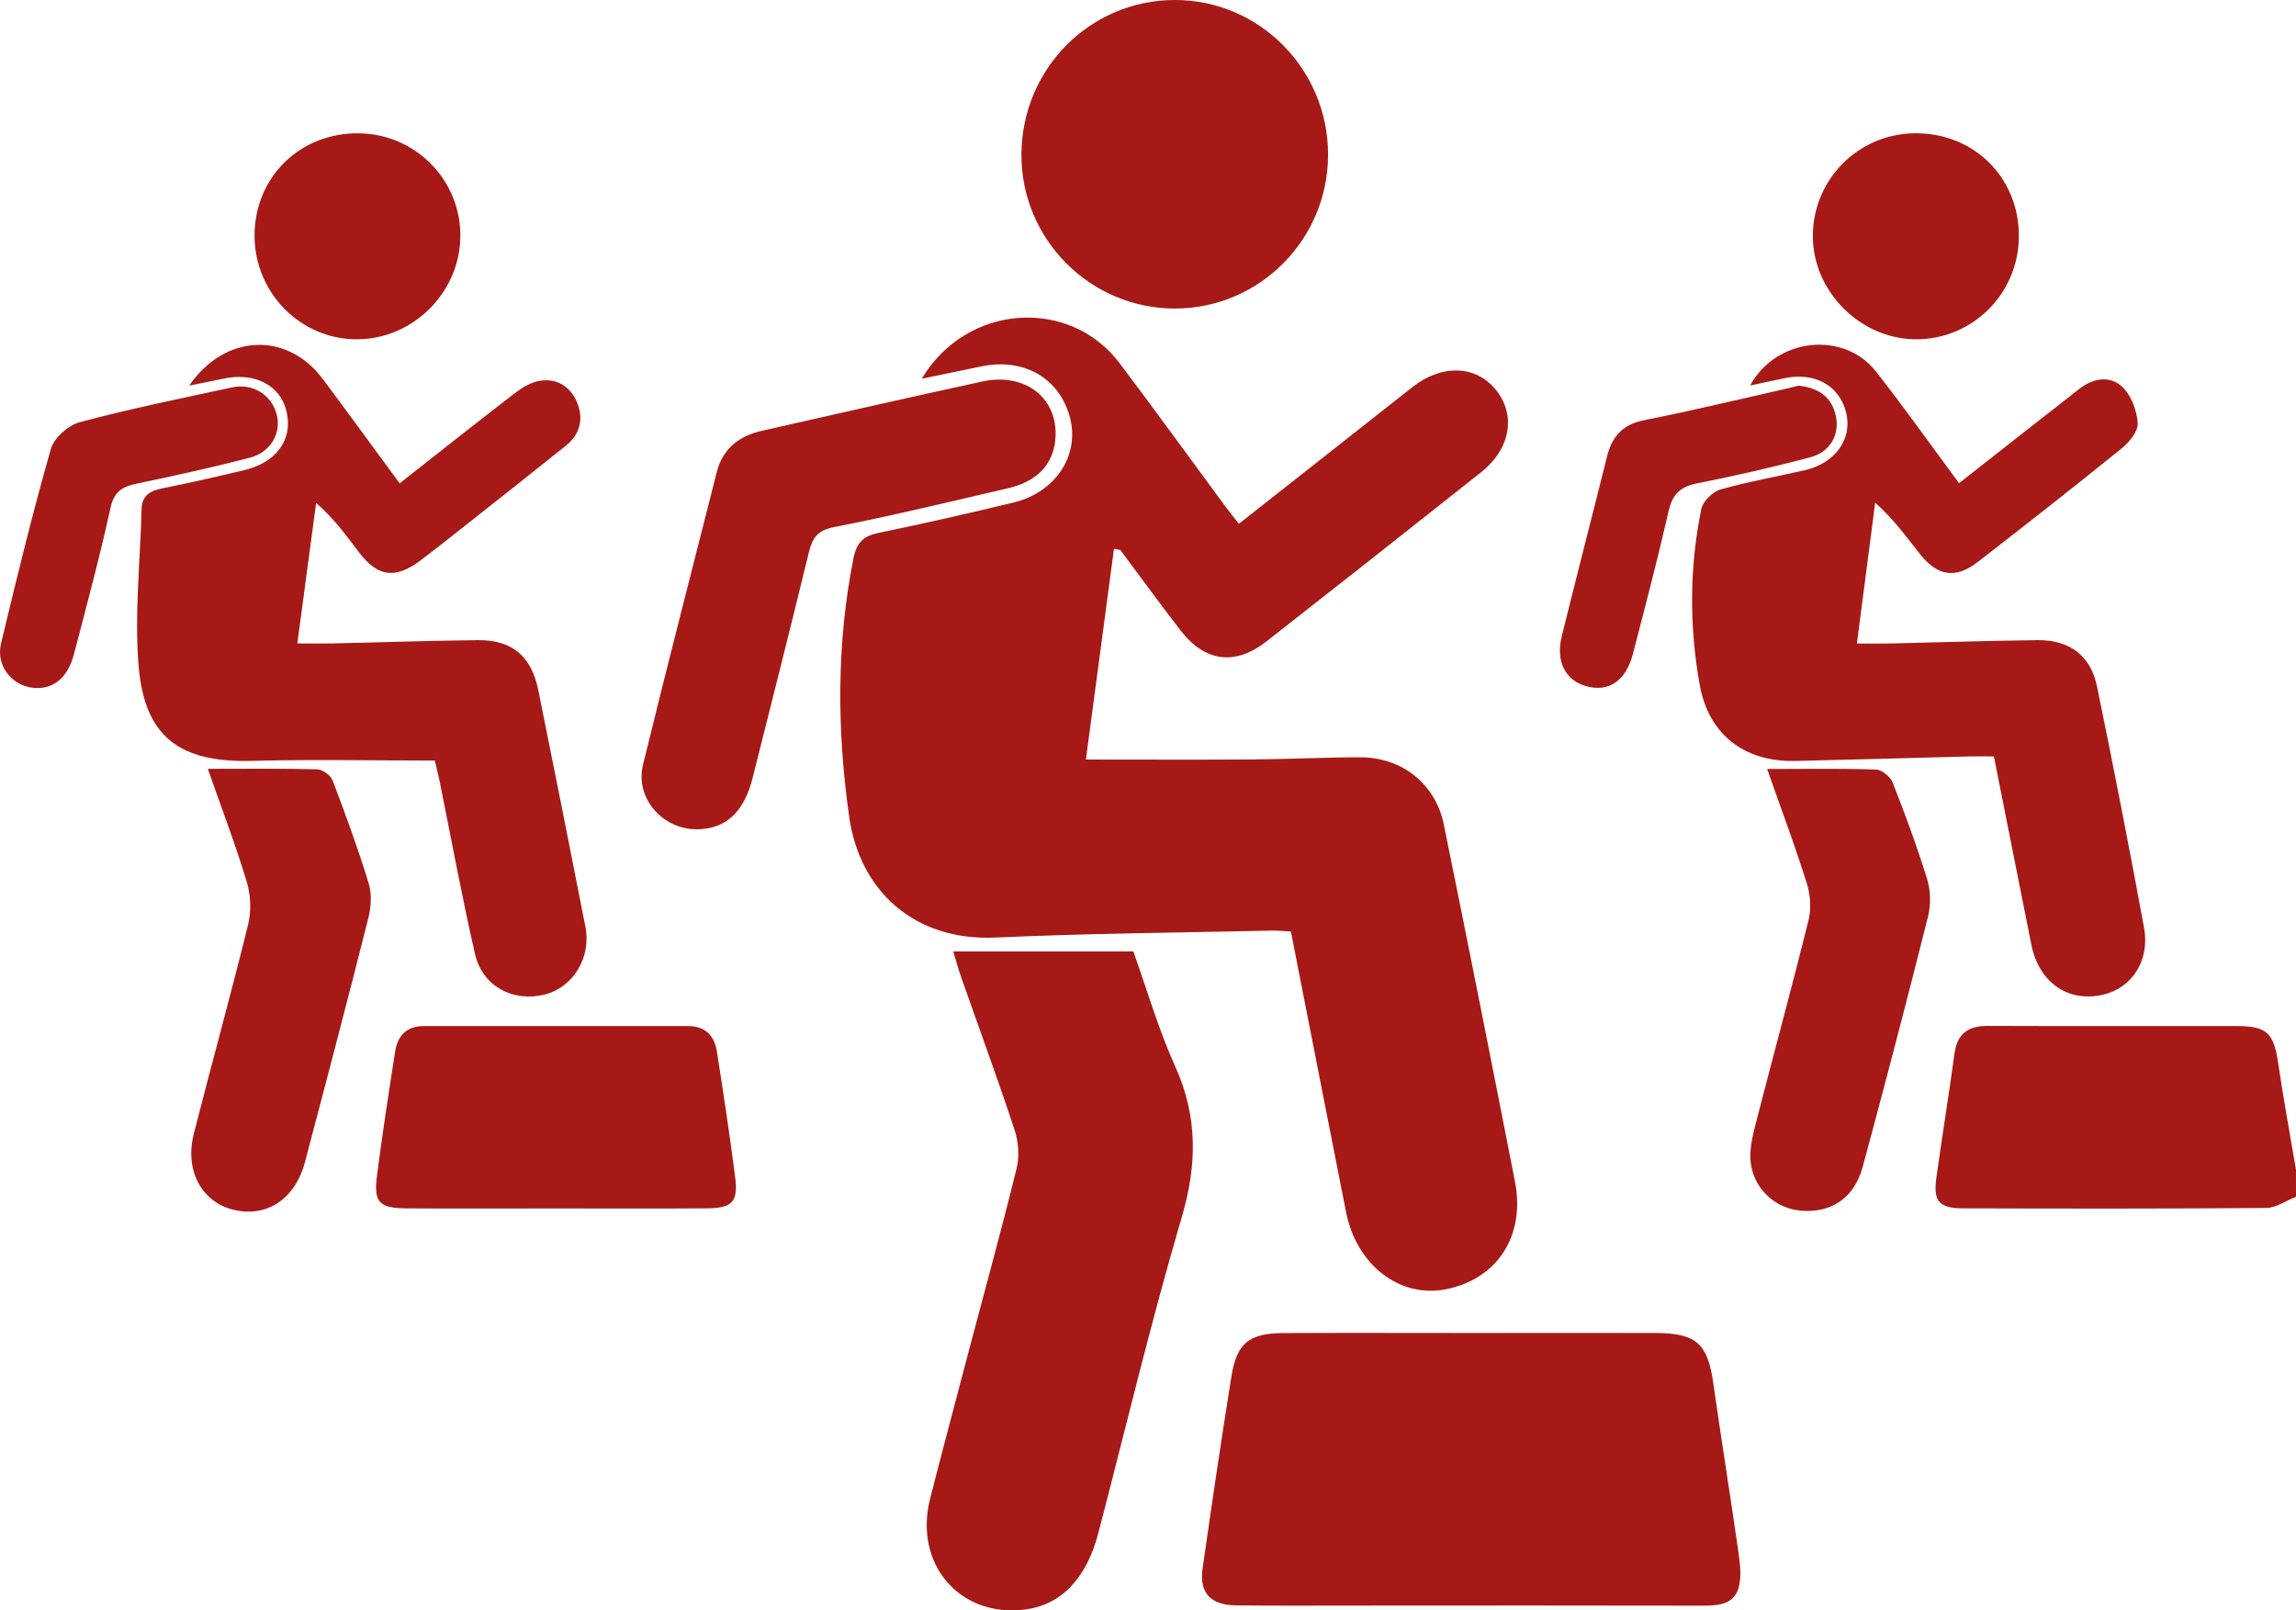
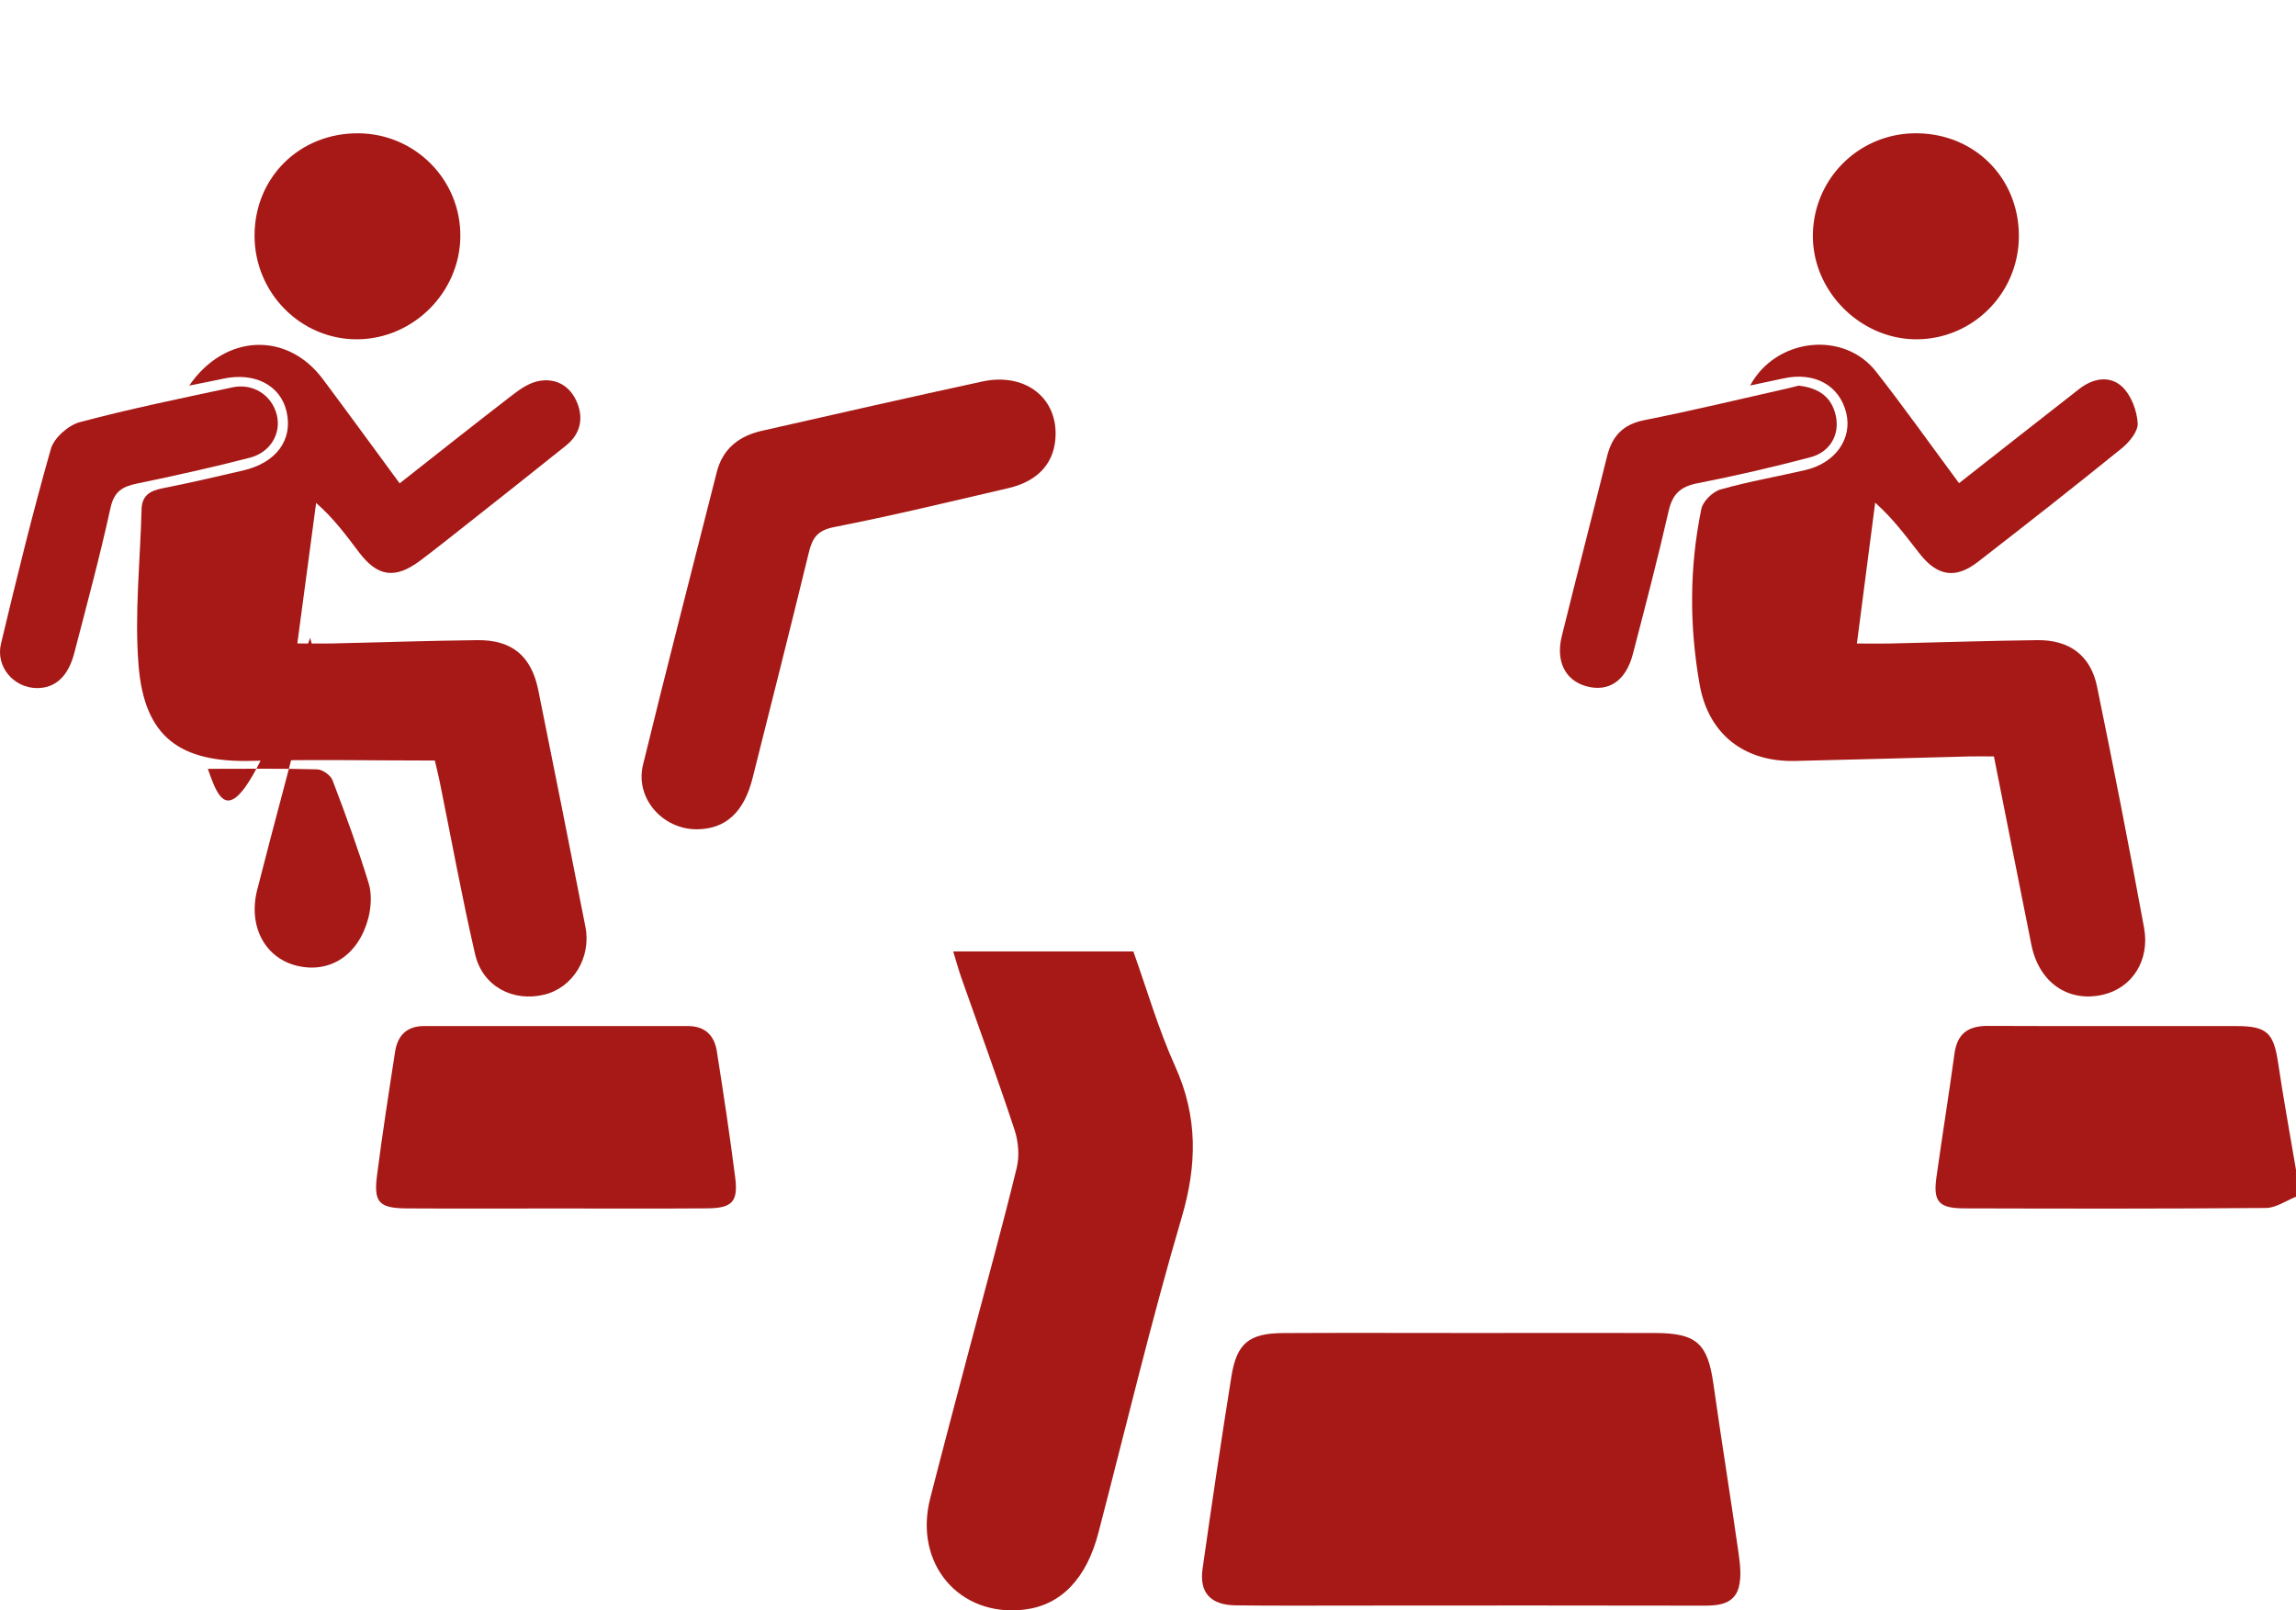
<svg xmlns="http://www.w3.org/2000/svg" viewBox="0 0 2686.89 1884.46">
  <defs>
    <style>.cls-1{fill:#a61916;}</style>
  </defs>
  <g id="Слой_2" data-name="Слой 2">
    <g id="D_1" data-name="D 1">
      <path class="cls-1" d="M2686.89,1400.45c-11.66,4.58-23.29,13-35,13.13-117.84,1-235.69.79-353.54.47-29.47-.08-36.21-7.91-32.26-36.24,6.74-48.32,14.54-96.5,21.14-144.84,3.2-23.52,16.09-32.53,39-32.43,96.9.4,193.8.12,290.7.18,35.87,0,43.78,7.89,49,42.84,6.21,41.92,13.89,83.61,20.94,125.41Z" />
-       <path class="cls-1" d="M1078.65,443.21c52.25-87.71,172.81-96.13,231.77-17.92,41.55,55.1,82,111.05,123,166.58,5.11,6.92,10.55,13.6,16.38,21.09,68.67-54.09,135.84-107.1,203.13-160,34.69-27.24,74.46-25.66,97.86,3.53,23.54,29.37,16.85,68.87-17.48,96.1Q1608,652,1482.09,750.6c-36.46,28.54-71.77,24.16-100.18-12.43-24.08-31-47.08-62.87-70.63-94.3-.39-.52-1.66-.39-7.65-1.63q-16.53,124-32.87,246.6c69.86,0,132.53.34,195.2-.12,42-.31,83.9-2.46,125.86-2.52,48.75-.08,88.15,31.16,97.79,78.57q42.48,208.95,83.32,418.25c12.31,63.42-21.06,113.81-80.73,125.66-54.09,10.73-104.7-28.18-117-90.34-21.48-108.64-42.73-217.33-64.52-328.23-8-.41-15.6-1.28-23.15-1.11-107.51,2.45-215.1,3.26-322.5,8.12-95.11,4.31-159-54.7-171.28-141.33-14.27-100.76-15-201.94,5.05-302.63,3.65-18.35,11.59-25.91,29.31-29.56,52.93-10.9,105.65-22.9,158.19-35.6,48.2-11.67,76.35-53.68,66.41-96.81-11-47.53-53.38-73-104-62.48C1126,433.44,1103.2,438.13,1078.65,443.21Z" />
      <path class="cls-1" d="M1724.35,1559.89c70.82,0,141.64-.19,212.46,0,48.81.17,61.61,12.28,68.32,59.74,9.29,65.67,19.92,131.14,29.26,196.81,1.94,13.64,3.82,28.59.27,41.43-5.25,19-22.77,21.12-40.49,21.09q-203.26-.35-406.55-.1c-47.21,0-94.42.35-141.63-.26-29.4-.38-42.68-14.89-38.68-42.92,10.72-75.16,21.78-150.28,33.79-225.24,6.18-38.54,20.7-50.22,60.31-50.46C1575.72,1559.58,1650,1559.9,1724.35,1559.89Z" />
      <path class="cls-1" d="M508.87,890c-74.29,0-144.18-1.47-214,.38-84.33,2.23-125.93-27.73-132.72-111.8-4.88-60.33,2-121.6,3.5-182.45.39-16.26,9.86-21.83,24.41-24.7,31.63-6.25,63.06-13.55,94.47-20.88,38.95-9.08,58.48-35.9,50.81-69-7.15-30.9-37.55-46.46-74.54-38.32-12.42,2.74-24.94,5.06-39.4,8,41.77-60.77,114.52-63.51,156.2-7.86,29.78,39.76,59,80,90.08,122.25C512.66,530.27,556.08,495.79,600,462c8.76-6.75,18.87-13.63,29.34-15.89,20.15-4.37,36.87,4.7,45.23,23.19,8.68,19.21,5.23,38.06-12,51.94-38.8,31.2-77.94,62-117,92.85C527.72,628.13,510,642.36,491.81,656c-29.35,21.92-49.75,19.16-71.59-9.57-14.68-19.31-28.8-39-50.27-57.91l-22,164.47c16.73,0,28.57.22,40.39,0,56.79-1.28,113.57-3.23,170.36-3.87,40.41-.46,63.14,18.53,71.25,58.62q28,138.4,55.16,277c7,35.87-14.68,71-48,79.16-36.87,9-72.44-9.6-81.14-47.27-15.48-67.06-27.78-134.86-41.49-202.33C512.56,905,510.2,895.78,508.87,890Z" />
      <path class="cls-1" d="M2292.57,565.41c48.75-38.24,94.64-74.37,140.69-110.28,16.15-12.6,35.88-16.16,50.39-2.37,10.44,9.91,17,27.62,18,42.39.7,9.42-9.74,22.23-18.55,29.36-55.65,45.08-112,89.29-168.64,133.15-25.87,20-47,16.79-67.76-9.44-15.6-19.74-30.22-40.25-52.27-60-7,53.73-13.94,107.46-21.39,164.84,16.22,0,27.2.21,38.17,0,57.66-1.31,115.32-3.24,173-3.94,37.47-.46,62.35,17.92,69.81,54.15q29,140.88,55.07,282.36c7.08,38.64-14.4,70.77-48.29,78.45-40.73,9.23-74.7-14.36-83.57-58.48-14.58-72.56-28.89-145.17-43.84-220.41-9.88,0-19.22-.2-28.55,0-68.15,1.74-136.28,3.8-204.43,5.31-59.18,1.3-101.1-31.28-111.38-89.3-12.14-68.49-12.08-137.46,2-205.72,1.85-9,13.33-20.09,22.48-22.7,32.63-9.3,66.27-15,99.35-22.73,35-8.2,54.93-36.6,47.75-66.6-7.76-32.39-37-48.59-73.28-40.67-12.65,2.76-25.32,5.4-39.23,8.35,30.32-55.89,109.55-64.44,147.22-16.4C2228.14,476.53,2258.9,520,2292.57,565.41Z" />
      <path class="cls-1" d="M1115.47,1113.35h210.81c15.64,43.7,29.12,90.57,49,134.57,26.59,59,25.69,115.31,7.48,177.11-35.91,121.93-65.28,245.78-97.4,368.83-14,53.68-43.77,84.49-86.46,89.69-76.24,9.29-129.9-53.7-110.36-130.09,15.31-59.9,31.24-119.65,47-179.44,18.22-69,37.32-137.89,54.25-207.25,3.42-14,2-31-2.59-44.8-19.63-59.53-41.3-118.38-62.11-177.53C1122,1135.67,1119.55,1126.66,1115.47,1113.35Z" />
-       <path class="cls-1" d="M1554.15,180.58c.21,99.56-80.2,180.46-179.35,180.47s-179.93-81.32-179.47-180.48C1195.8,80.51,1275.73.07,1374.77,0,1473.61-.07,1554,80.81,1554.15,180.58Z" />
      <path class="cls-1" d="M1235.33,507.79c-.2,32.47-19.17,55-55.18,63.4C1112.22,587,1044.38,603.42,976,616.83c-19.59,3.85-25.38,12.85-29.48,29.72-21.43,88.08-43.66,176-65.79,263.89-10.12,40.24-31.69,59.82-65.27,60-40.1.19-72.49-36.54-63-75.37,27.86-114.33,57.44-228.25,86.26-342.35,7-27.83,26.27-42.54,52.81-48.57,85.89-19.52,171.79-39,257.87-57.67C1197.86,435.94,1235.59,463.52,1235.33,507.79Z" />
      <path class="cls-1" d="M649.36,1414.17c-57.62,0-115.24.26-172.85-.08-33-.2-39.41-6.8-35.27-38.88,6.24-48.38,13.69-96.62,21.19-144.84,2.9-18.6,13.67-29.66,33.69-29.65q154.51.06,309,0c20.15,0,30.89,11.2,33.78,29.61,7.72,49.06,15.19,98.18,21.45,147.45,3.64,28.68-3.52,36-32.94,36.26C768.09,1414.45,708.72,1414.15,649.36,1414.17Z" />
-       <path class="cls-1" d="M2068,899.88c45.57,0,86.54-.71,127.44.7,6.82.23,16.73,8.32,19.39,15.08,14.64,37.23,28.58,74.82,40.33,113a84.5,84.5,0,0,1,1.2,43.4q-36.89,146.84-76.45,293c-9.87,36.58-36.17,54.28-71.5,51.72-30.16-2.19-55.8-24.77-59.6-56.4-1.69-14.13,1.76-29.42,5.37-43.55,20.52-80.07,42.35-159.81,62.24-240,3.31-13.35,2.27-29.45-1.88-42.68C2101.06,991.09,2085.19,948.78,2068,899.88Z" />
-       <path class="cls-1" d="M243.23,899.7c46,0,87-.56,127.93.59,6.29.17,15.75,6.91,18,12.8C404.34,952.93,419,993,431.48,1033.77c3.8,12.42,2.81,27.77-.44,40.65C407,1169.76,382,1264.88,356.84,1360c-11.45,43.25-44.8,65-83.48,55.75-37.23-9-57.49-45.93-46.57-88.93,20.79-81.82,43.48-163.16,63.63-245.13,3.84-15.61,3-34.24-1.65-49.7C276.07,989.6,260.2,948.22,243.23,899.7Z" />
+       <path class="cls-1" d="M243.23,899.7c46,0,87-.56,127.93.59,6.29.17,15.75,6.91,18,12.8C404.34,952.93,419,993,431.48,1033.77c3.8,12.42,2.81,27.77-.44,40.65c-11.45,43.25-44.8,65-83.48,55.75-37.23-9-57.49-45.93-46.57-88.93,20.79-81.82,43.48-163.16,63.63-245.13,3.84-15.61,3-34.24-1.65-49.7C276.07,989.6,260.2,948.22,243.23,899.7Z" />
      <path class="cls-1" d="M2241.81,156c68.56-.2,120.94,52.07,120.76,120.48-.17,66.34-53.36,120.11-119.23,120.55S2121,341,2121.52,275.36A120.06,120.06,0,0,1,2241.81,156Z" />
      <path class="cls-1" d="M297.88,275.45C298.05,207.28,351,155.35,419.67,156c66.32.58,119.53,54.43,119.05,120.47-.47,65.41-54.64,119.83-120,120.58C352.28,397.76,297.7,342.85,297.88,275.45Z" />
      <path class="cls-1" d="M2104.86,451.29c22.65,2.58,38.58,12.45,43.54,35.52,4.62,21.48-6.39,42.09-29.68,48.25q-65.67,17.36-132.43,30.5c-19.64,3.86-29,12.49-33.54,32.25-12.77,56.08-27.38,111.74-41.84,167.41-8.22,31.63-28.43,45.09-54.63,37.8-24.46-6.81-35.9-29-28.59-58.63,17.34-70.22,35.51-140.24,53-210.42,5.84-23.45,18.42-37.32,43.52-42.29,55.56-11,110.64-24.35,165.92-36.77C2095.19,453.76,2100.24,452.42,2104.86,451.29Z" />
      <path class="cls-1" d="M42.79,805.19C16,804.78-5.28,780.3,1.16,753.29c18.21-76.3,36.89-152.55,58.37-228C63.22,512.38,80,497.57,93.44,494c58.92-15.7,118.79-27.91,178.47-40.7,24.35-5.21,46.3,9.17,52.06,32.32,5.27,21.23-7.16,43.62-31.37,49.92-43.84,11.4-88.15,21.14-132.51,30.37-17,3.53-26.6,9.28-30.81,28.57-12.45,57-27.75,113.44-42.43,170C79.72,791.89,64.3,805.53,42.79,805.19Z" />
    </g>
  </g>
</svg>